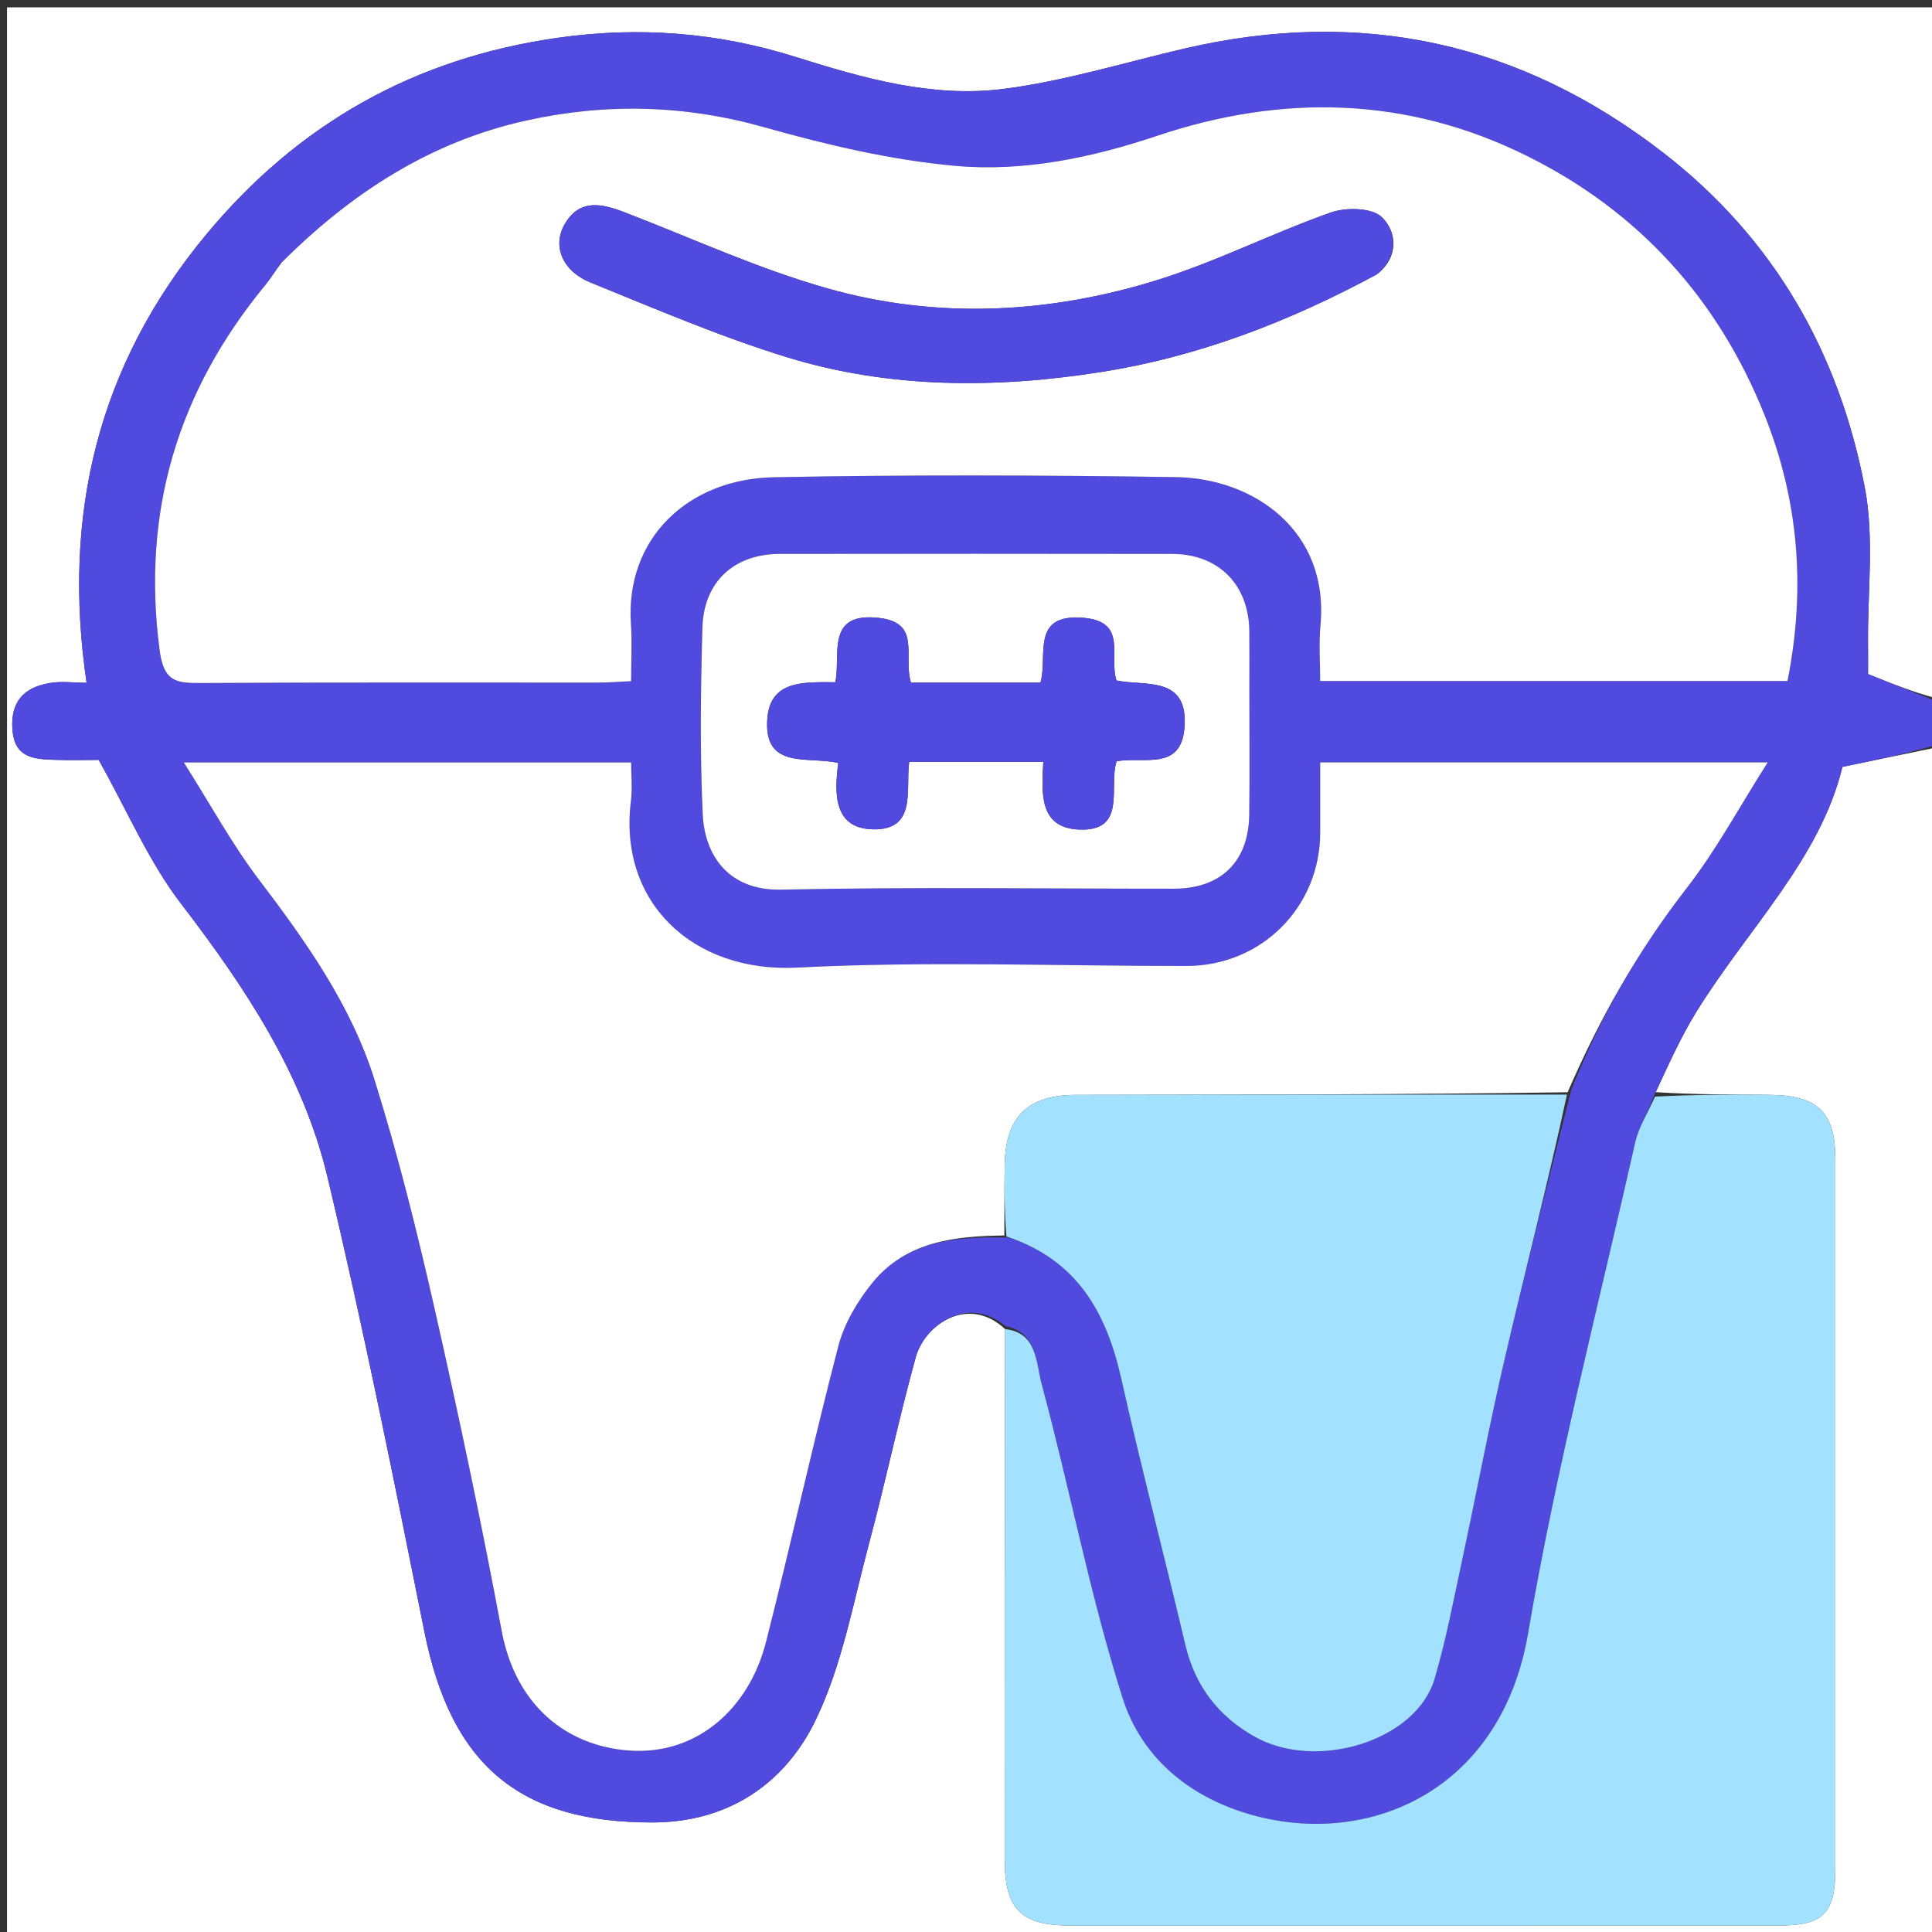
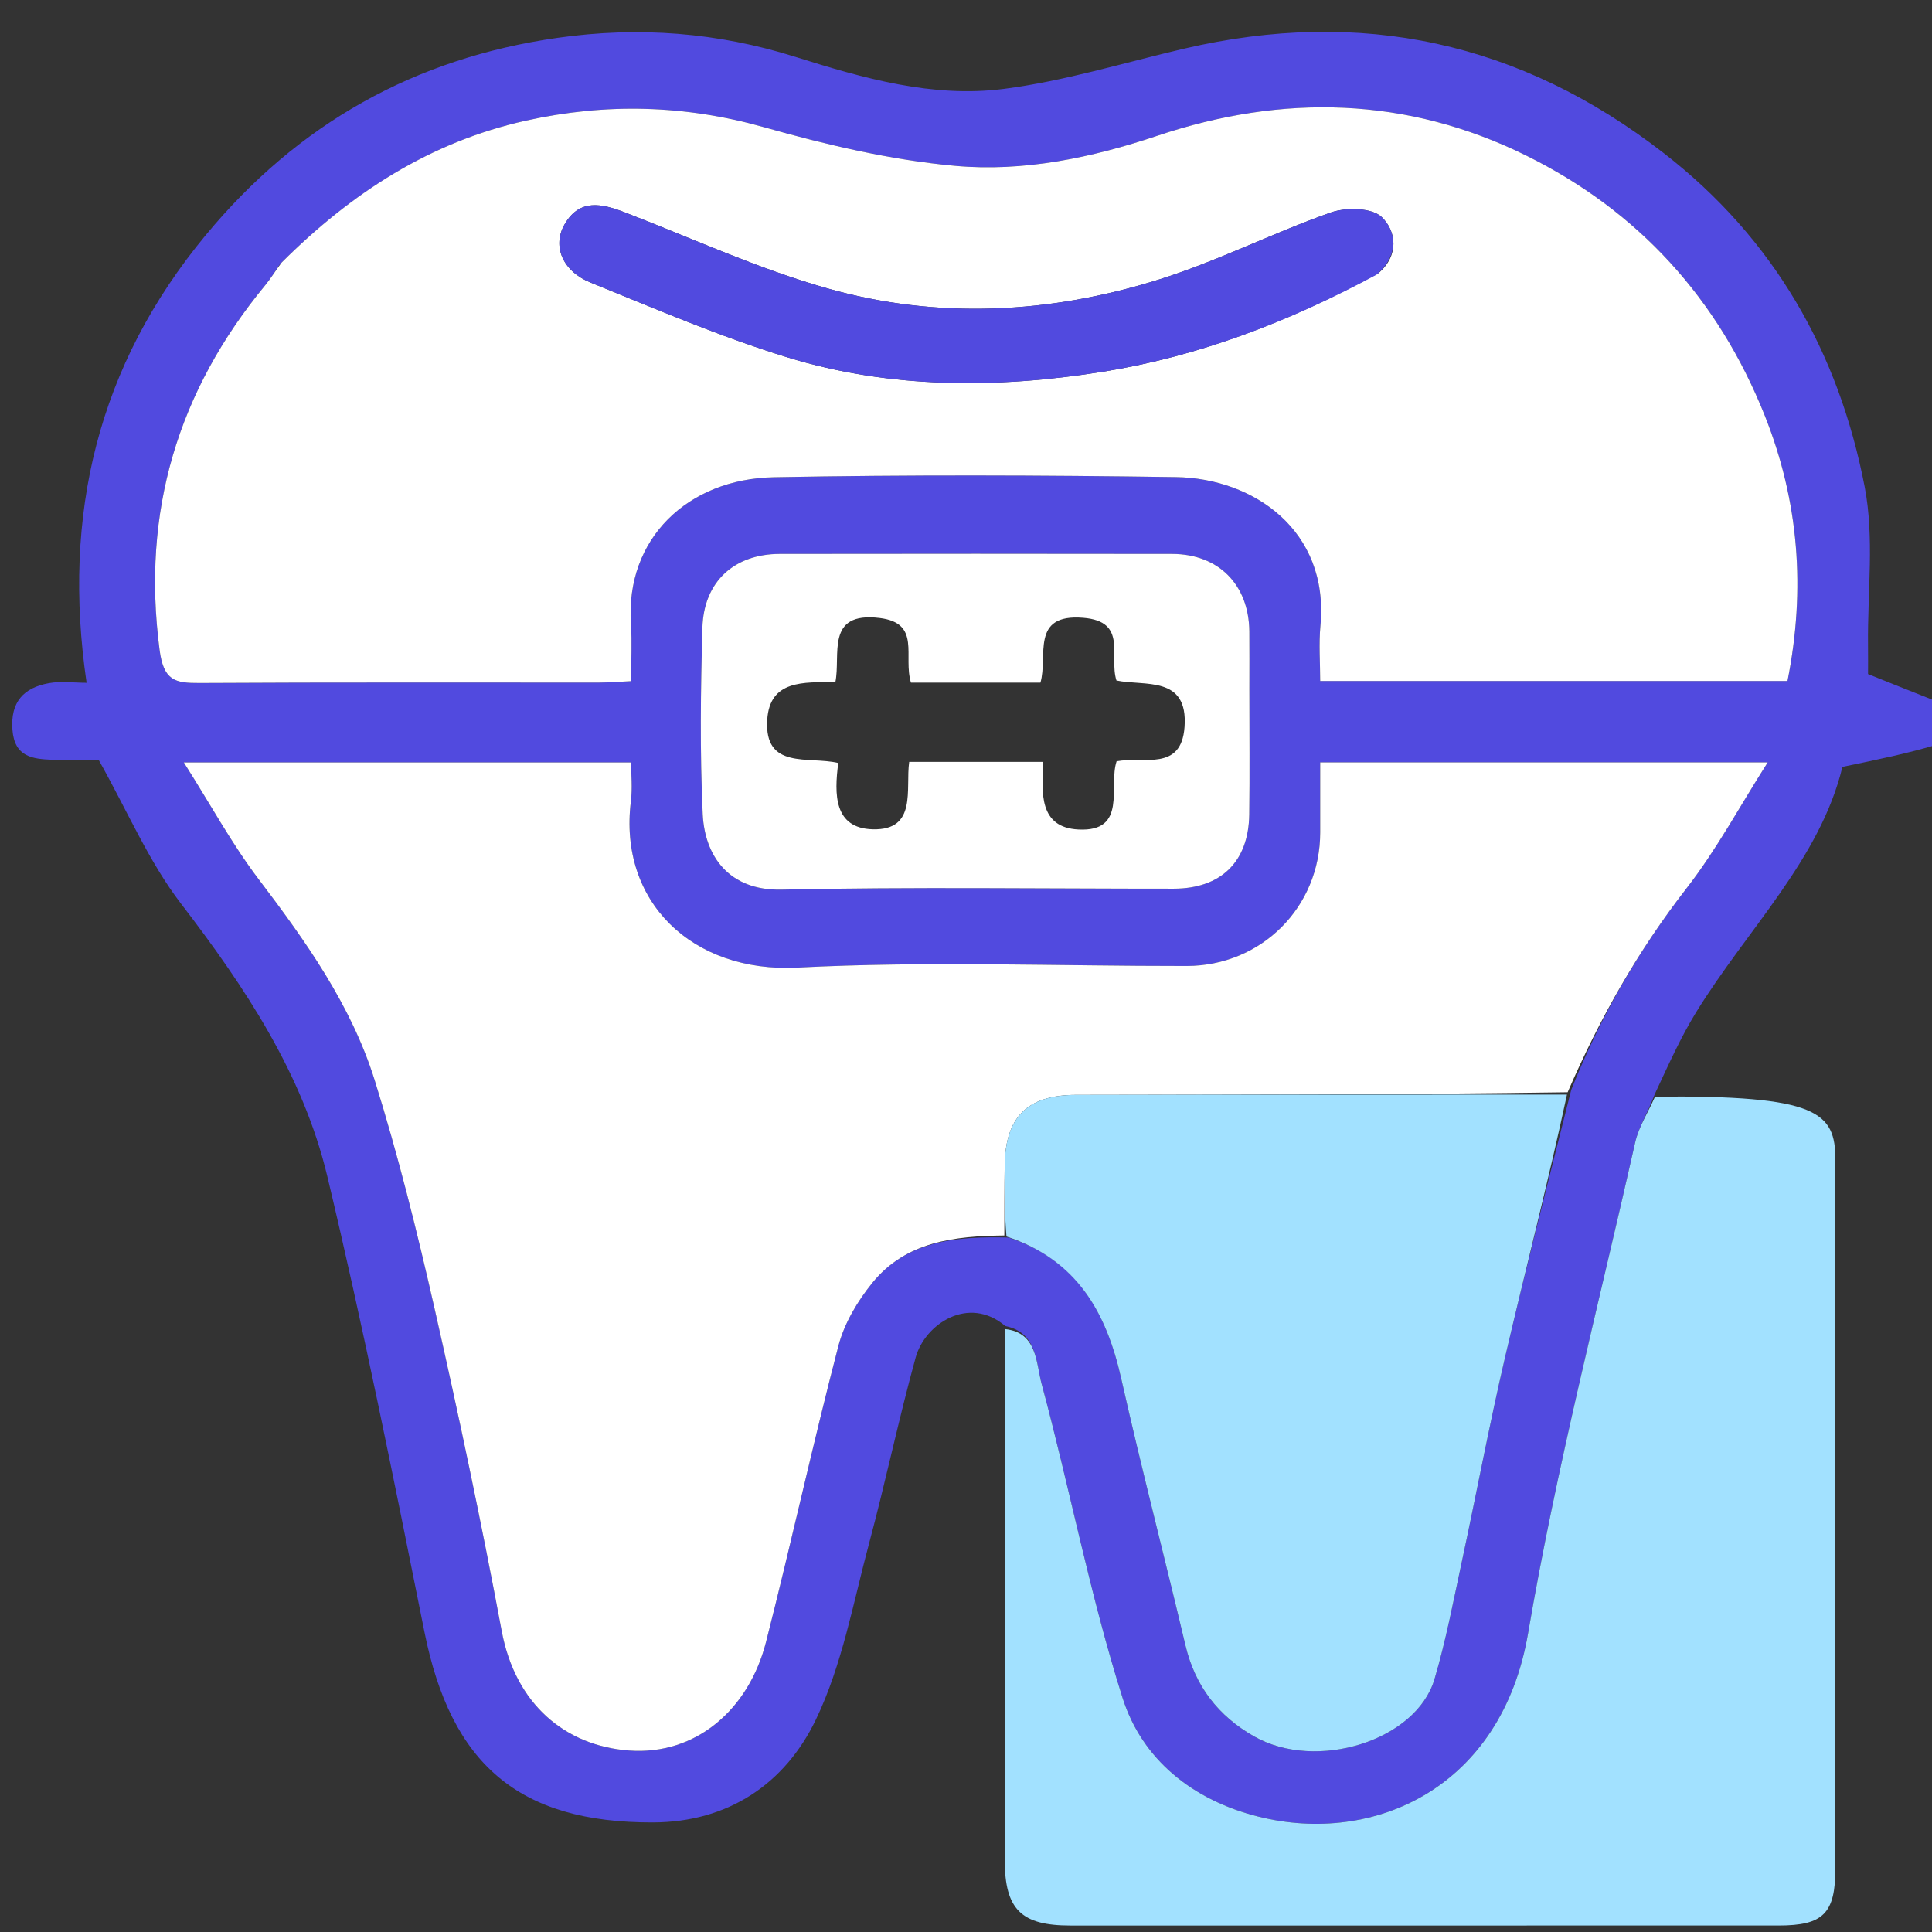
<svg xmlns="http://www.w3.org/2000/svg" id="Layer_1" x="0px" y="0px" width="100%" viewBox="0 0 300 300" xml:space="preserve">
  <rect x="0" y="0" width="300" height="300" fill="#333333" stroke="none" />
-   <path fill="#FFFFFF" opacity="1" stroke="none" d="M301,116  C301,177.644 301,239.288 301,300.966  C201.059,300.966 101.118,300.966 1.089,300.966  C1.089,201.096 1.089,101.192 1.089,1.144  C101,1.144 201,1.144 301,1.144  C301,36.756 301,72.409 300.65,108.417  C297.085,107.483 293.868,106.195 290.068,104.673  C290.068,103.694 290.085,101.896 290.065,100.098  C289.975,91.913 291.072,83.497 289.545,75.588  C285.515,54.708 275.49,37.079 258.356,23.783  C236.058,6.478 211.291,1.166 183.895,7.547  C174.558,9.722 165.305,12.592 155.842,13.805  C144.797,15.22 134.052,12.148 123.518,8.832  C111.438,5.03 99.211,4.077 86.581,5.874  C64.312,9.044 46.241,19.244 31.944,36.512  C15.186,56.754 9.613,79.912 13.446,106.024  C11.511,106.024 9.479,105.733 7.566,106.085  C3.682,106.8 1.598,108.981 1.932,113.337  C2.257,117.559 5.08,117.861 8.152,117.977  C10.963,118.083 13.781,117.999 15.322,117.999  C19.824,126.007 23.11,133.802 28.091,140.299  C38.035,153.268 47.027,166.754 50.836,182.702  C56.431,206.131 61.172,229.771 65.906,253.396  C70.03,273.976 80.554,283.042 101.385,282.988  C113.099,282.957 121.889,276.967 126.666,267.068  C130.768,258.569 132.477,248.881 134.954,239.641  C137.522,230.062 139.549,220.335 142.188,210.777  C143.609,205.63 150.374,201.051 156.072,206.383  C156.023,234.184 155.988,261.512 156.017,288.841  C156.025,296.511 158.588,298.996 166.195,298.998  C202.855,299.004 239.516,299.006 276.176,298.995  C283.14,298.993 284.994,297.123 284.996,290.105  C285.006,253.444 285.005,216.784 284.998,180.123  C284.996,172.684 282.32,170.066 274.651,170.005  C268.819,169.959 262.987,169.968 257.1,169.588  C259.14,165.2 261.001,161.031 263.375,157.178  C271.33,144.271 282.643,133.388 286.091,119.08  C291.617,117.939 296.309,116.969 301,116 z" />
  <path fill="#514ADF" opacity="1" stroke="none" d="M301,115.562  C296.309,116.969 291.617,117.939 286.091,119.08  C282.643,133.388 271.33,144.271 263.375,157.178  C261.001,161.031 259.14,165.2 256.94,169.918  C255.844,172.855 254.45,175.008 253.92,177.357  C248.201,202.741 241.652,227.991 237.279,253.611  C233.187,277.585 213.383,286.577 195.418,282.088  C185.243,279.546 177.363,273.253 174.321,263.675  C169.246,247.697 166.121,231.108 161.743,214.894  C160.861,211.627 161.092,206.917 156.11,205.91  C150.374,201.051 143.609,205.63 142.188,210.777  C139.549,220.335 137.522,230.062 134.954,239.641  C132.477,248.881 130.768,258.569 126.666,267.068  C121.889,276.967 113.099,282.957 101.385,282.988  C80.554,283.042 70.03,273.976 65.906,253.396  C61.172,229.771 56.431,206.131 50.836,182.702  C47.027,166.754 38.035,153.268 28.091,140.299  C23.11,133.802 19.824,126.007 15.322,117.999  C13.781,117.999 10.963,118.083 8.152,117.977  C5.08,117.861 2.257,117.559 1.932,113.337  C1.598,108.981 3.682,106.8 7.566,106.085  C9.479,105.733 11.511,106.024 13.446,106.024  C9.613,79.912 15.186,56.754 31.944,36.512  C46.241,19.244 64.312,9.044 86.581,5.874  C99.211,4.077 111.438,5.03 123.518,8.832  C134.052,12.148 144.797,15.22 155.842,13.805  C165.305,12.592 174.558,9.722 183.895,7.547  C211.291,1.166 236.058,6.478 258.356,23.783  C275.49,37.079 285.515,54.708 289.545,75.588  C291.072,83.497 289.975,91.913 290.065,100.098  C290.085,101.896 290.068,103.694 290.068,104.673  C293.868,106.195 297.085,107.483 300.65,108.885  C301,111.042 301,113.083 301,115.562 M243.978,169.238  C248.475,157.956 254.408,147.559 261.894,137.924  C266.539,131.947 270.164,125.177 274.485,118.388  C250.604,118.388 227.888,118.388 205,118.388  C205,122.267 205.001,125.758 205,129.25  C204.998,140.85 195.89,149.984 184.257,149.995  C164.101,150.013 143.904,149.212 123.801,150.247  C107.541,151.084 96.008,140.05 97.965,124.421  C98.222,122.371 98,120.262 98,118.395  C74.882,118.395 52.528,118.395 28.545,118.395  C32.801,125.11 36.05,131.111 40.129,136.482  C47.481,146.163 54.525,156.057 58.17,167.708  C61.806,179.325 64.754,191.183 67.45,203.061  C71.233,219.73 74.766,236.466 77.905,253.266  C80.033,264.658 87.799,271.097 97.673,271.823  C108.143,272.593 116.296,265.371 118.946,254.974  C122.844,239.686 126.207,224.261 130.185,208.995  C131.095,205.503 133.141,202.062 135.438,199.223  C140.673,192.755 148.253,191.936 156.613,192.166  C167.263,195.62 171.793,203.808 174.102,214.066  C177.216,227.904 180.804,241.634 184.063,255.44  C185.566,261.806 189.165,266.47 194.769,269.644  C204.43,275.116 219.914,270.299 222.75,260.732  C224.516,254.771 225.675,248.624 226.984,242.534  C229.255,231.962 231.243,221.326 233.695,210.797  C236.876,197.144 240.395,183.571 243.978,169.238 M43.461,41.031  C42.719,42.104 42.051,43.238 41.224,44.241  C27.587,60.767 21.976,79.473 24.779,100.908  C25.406,105.706 27.172,106.08 30.995,106.058  C51.651,105.936 72.307,106.005 92.964,105.991  C94.562,105.99 96.16,105.853 98,105.768  C98,102.506 98.161,99.682 97.972,96.882  C97.079,83.621 106.827,74.363 120.163,74.107  C140.978,73.708 161.81,73.779 182.628,74.087  C194.57,74.263 206.415,82.312 205.038,97.131  C204.77,100.018 204.999,102.951 204.999,105.745  C229.738,105.745 253.676,105.745 277.562,105.745  C280.401,91.476 279.34,77.825 274.018,64.495  C266.769,46.343 254.377,32.751 236.999,24.159  C218.505,15.016 199.203,14.539 179.688,21.087  C169.504,24.504 158.919,26.713 148.312,25.753  C138.325,24.849 128.361,22.495 118.674,19.76  C106.312,16.27 94.07,15.981 81.69,18.725  C66.858,22.011 54.613,29.912 43.461,41.031 M194,106.519  C194,103.69 194.023,100.861 193.996,98.032  C193.927,90.793 189.225,86.023 182.008,86.011  C161.704,85.978 141.401,85.982 121.098,86.01  C114.021,86.019 109.272,90.301 109.07,97.461  C108.798,107.105 108.671,116.779 109.117,126.411  C109.418,132.903 113.172,138.321 121.334,138.145  C141.628,137.706 161.937,138.006 182.241,137.997  C189.581,137.994 193.884,133.824 193.982,126.485  C194.068,120.162 194,113.837 194,106.519 z" />
-   <path fill="#A2E1FF" opacity="1" stroke="none" d="M156.072,206.383  C161.092,206.917 160.861,211.627 161.743,214.894  C166.121,231.108 169.246,247.697 174.321,263.675  C177.363,273.253 185.243,279.546 195.418,282.088  C213.383,286.577 233.187,277.585 237.279,253.611  C241.652,227.991 248.201,202.741 253.92,177.357  C254.45,175.008 255.844,172.855 256.996,170.282  C262.987,169.968 268.819,169.959 274.651,170.005  C282.32,170.066 284.996,172.684 284.998,180.123  C285.005,216.784 285.006,253.444 284.996,290.105  C284.994,297.123 283.14,298.993 276.176,298.995  C239.516,299.006 202.855,299.004 166.195,298.998  C158.588,298.996 156.025,296.511 156.017,288.841  C155.988,261.512 156.023,234.184 156.072,206.383 z" />
+   <path fill="#A2E1FF" opacity="1" stroke="none" d="M156.072,206.383  C161.092,206.917 160.861,211.627 161.743,214.894  C166.121,231.108 169.246,247.697 174.321,263.675  C177.363,273.253 185.243,279.546 195.418,282.088  C213.383,286.577 233.187,277.585 237.279,253.611  C241.652,227.991 248.201,202.741 253.92,177.357  C254.45,175.008 255.844,172.855 256.996,170.282  C282.32,170.066 284.996,172.684 284.998,180.123  C285.005,216.784 285.006,253.444 284.996,290.105  C284.994,297.123 283.14,298.993 276.176,298.995  C239.516,299.006 202.855,299.004 166.195,298.998  C158.588,298.996 156.025,296.511 156.017,288.841  C155.988,261.512 156.023,234.184 156.072,206.383 z" />
  <path fill="#FFFFFF" opacity="1" stroke="none" d="M43.72,40.78  C54.613,29.912 66.858,22.011 81.69,18.725  C94.07,15.981 106.312,16.27 118.674,19.76  C128.361,22.495 138.325,24.849 148.312,25.753  C158.919,26.713 169.504,24.504 179.688,21.087  C199.203,14.539 218.505,15.016 236.999,24.159  C254.377,32.751 266.769,46.343 274.018,64.495  C279.34,77.825 280.401,91.476 277.562,105.745  C253.676,105.745 229.738,105.745 204.999,105.745  C204.999,102.951 204.77,100.018 205.038,97.131  C206.415,82.312 194.57,74.263 182.628,74.087  C161.81,73.779 140.978,73.708 120.163,74.107  C106.827,74.363 97.079,83.621 97.972,96.882  C98.161,99.682 98,102.506 98,105.768  C96.16,105.853 94.562,105.99 92.964,105.991  C72.307,106.005 51.651,105.936 30.995,106.058  C27.172,106.08 25.406,105.706 24.779,100.908  C21.976,79.473 27.587,60.767 41.224,44.241  C42.051,43.238 42.719,42.104 43.72,40.78 M214.036,42.424  C217.281,39.688 216.858,35.92 214.554,33.706  C213.029,32.241 209.008,32.163 206.644,32.997  C197.605,36.185 188.972,40.591 179.844,43.441  C162.976,48.707 145.615,49.617 128.548,44.8  C117.798,41.766 107.527,37.024 97.062,32.993  C93.482,31.614 89.993,30.784 87.663,34.848  C85.74,38.202 87.325,42.1 91.701,43.872  C101.79,47.96 111.84,52.285 122.225,55.475  C138.241,60.395 154.835,60.336 171.181,57.733  C186.032,55.368 200.1,50.012 214.036,42.424 z" />
  <path fill="#FFFFFF" opacity="1" stroke="none" d="M155.952,191.845  C148.253,191.936 140.673,192.755 135.438,199.223  C133.141,202.062 131.095,205.503 130.185,208.995  C126.207,224.261 122.844,239.686 118.946,254.974  C116.296,265.371 108.143,272.593 97.673,271.823  C87.799,271.097 80.033,264.658 77.905,253.266  C74.766,236.466 71.233,219.73 67.45,203.061  C64.754,191.183 61.806,179.325 58.17,167.708  C54.525,156.057 47.481,146.163 40.129,136.482  C36.05,131.111 32.801,125.11 28.545,118.395  C52.528,118.395 74.882,118.395 98,118.395  C98,120.262 98.222,122.371 97.965,124.421  C96.008,140.05 107.541,151.084 123.801,150.247  C143.904,149.212 164.101,150.013 184.257,149.995  C195.89,149.984 204.998,140.85 205,129.25  C205.001,125.758 205,122.267 205,118.388  C227.888,118.388 250.604,118.388 274.485,118.388  C270.164,125.177 266.539,131.947 261.894,137.924  C254.408,147.559 248.475,157.956 243.422,169.605  C217.603,169.98 192.341,169.963 167.078,170.016  C159.531,170.031 156.138,173.433 156.01,180.877  C155.947,184.532 155.968,188.189 155.952,191.845 z" />
  <path fill="#A2E1FF" opacity="1" stroke="none" d="M156.282,192.005  C155.968,188.189 155.947,184.532 156.01,180.877  C156.138,173.433 159.531,170.031 167.078,170.016  C192.341,169.963 217.603,169.98 243.317,169.967  C240.395,183.571 236.876,197.144 233.695,210.797  C231.243,221.326 229.255,231.962 226.984,242.534  C225.675,248.624 224.516,254.771 222.75,260.732  C219.914,270.299 204.43,275.116 194.769,269.644  C189.165,266.47 185.566,261.806 184.063,255.44  C180.804,241.634 177.216,227.904 174.102,214.066  C171.793,203.808 167.263,195.62 156.282,192.005 z" />
  <path fill="#FFFFFF" opacity="1" stroke="none" d="M194,107.016  C194,113.837 194.068,120.162 193.982,126.485  C193.884,133.824 189.581,137.994 182.241,137.997  C161.937,138.006 141.628,137.706 121.334,138.145  C113.172,138.321 109.418,132.903 109.117,126.411  C108.671,116.779 108.798,107.105 109.07,97.461  C109.272,90.301 114.021,86.019 121.098,86.01  C141.401,85.982 161.704,85.978 182.008,86.011  C189.225,86.023 193.927,90.793 193.996,98.032  C194.023,100.861 194,103.69 194,107.016 M155.406,106  C150.65,106 145.894,106 141.454,106  C140.188,101.894 143.102,96.759 136.586,95.962  C128.096,94.924 130.596,101.742 129.711,105.935  C124.749,105.919 119.52,105.591 119.136,111.769  C118.651,119.566 125.539,117.387 130.167,118.475  C129.527,123.327 129.482,128.627 135.535,128.776  C142.465,128.946 140.586,122.531 141.179,118.307  C148.269,118.307 155.009,118.307 162.002,118.307  C161.743,123.116 161.311,128.496 167.461,128.807  C175.131,129.194 172.082,122.121 173.386,118.21  C177.594,117.43 183.429,119.823 183.934,112.893  C184.523,104.824 177.713,106.59 173.362,105.665  C172.154,101.895 175.175,96.498 168.201,95.931  C159.934,95.257 162.765,101.888 161.558,106  C159.669,106 158.02,106 155.406,106 z" />
  <path fill="#514ADF" opacity="1" stroke="none" d="M213.729,42.664  C200.1,50.012 186.032,55.368 171.181,57.733  C154.835,60.336 138.241,60.395 122.225,55.475  C111.84,52.285 101.79,47.96 91.701,43.872  C87.325,42.1 85.74,38.202 87.663,34.848  C89.993,30.784 93.482,31.614 97.062,32.993  C107.527,37.024 117.798,41.766 128.548,44.8  C145.615,49.617 162.976,48.707 179.844,43.441  C188.972,40.591 197.605,36.185 206.644,32.997  C209.008,32.163 213.029,32.241 214.554,33.706  C216.858,35.92 217.281,39.688 213.729,42.664 z" />
-   <path fill="#514ADF" opacity="1" stroke="none" d="M155.889,106  C158.02,106 159.669,106 161.558,106  C162.765,101.888 159.934,95.257 168.201,95.931  C175.175,96.498 172.154,101.895 173.362,105.665  C177.713,106.59 184.523,104.824 183.934,112.893  C183.429,119.823 177.594,117.43 173.386,118.21  C172.082,122.121 175.131,129.194 167.461,128.807  C161.311,128.496 161.743,123.116 162.002,118.307  C155.009,118.307 148.269,118.307 141.179,118.307  C140.586,122.531 142.465,128.946 135.535,128.776  C129.482,128.627 129.527,123.327 130.167,118.475  C125.539,117.387 118.651,119.566 119.136,111.769  C119.52,105.591 124.749,105.919 129.711,105.935  C130.596,101.742 128.096,94.924 136.586,95.962  C143.102,96.759 140.188,101.894 141.454,106  C145.894,106 150.65,106 155.889,106 z" />
</svg>